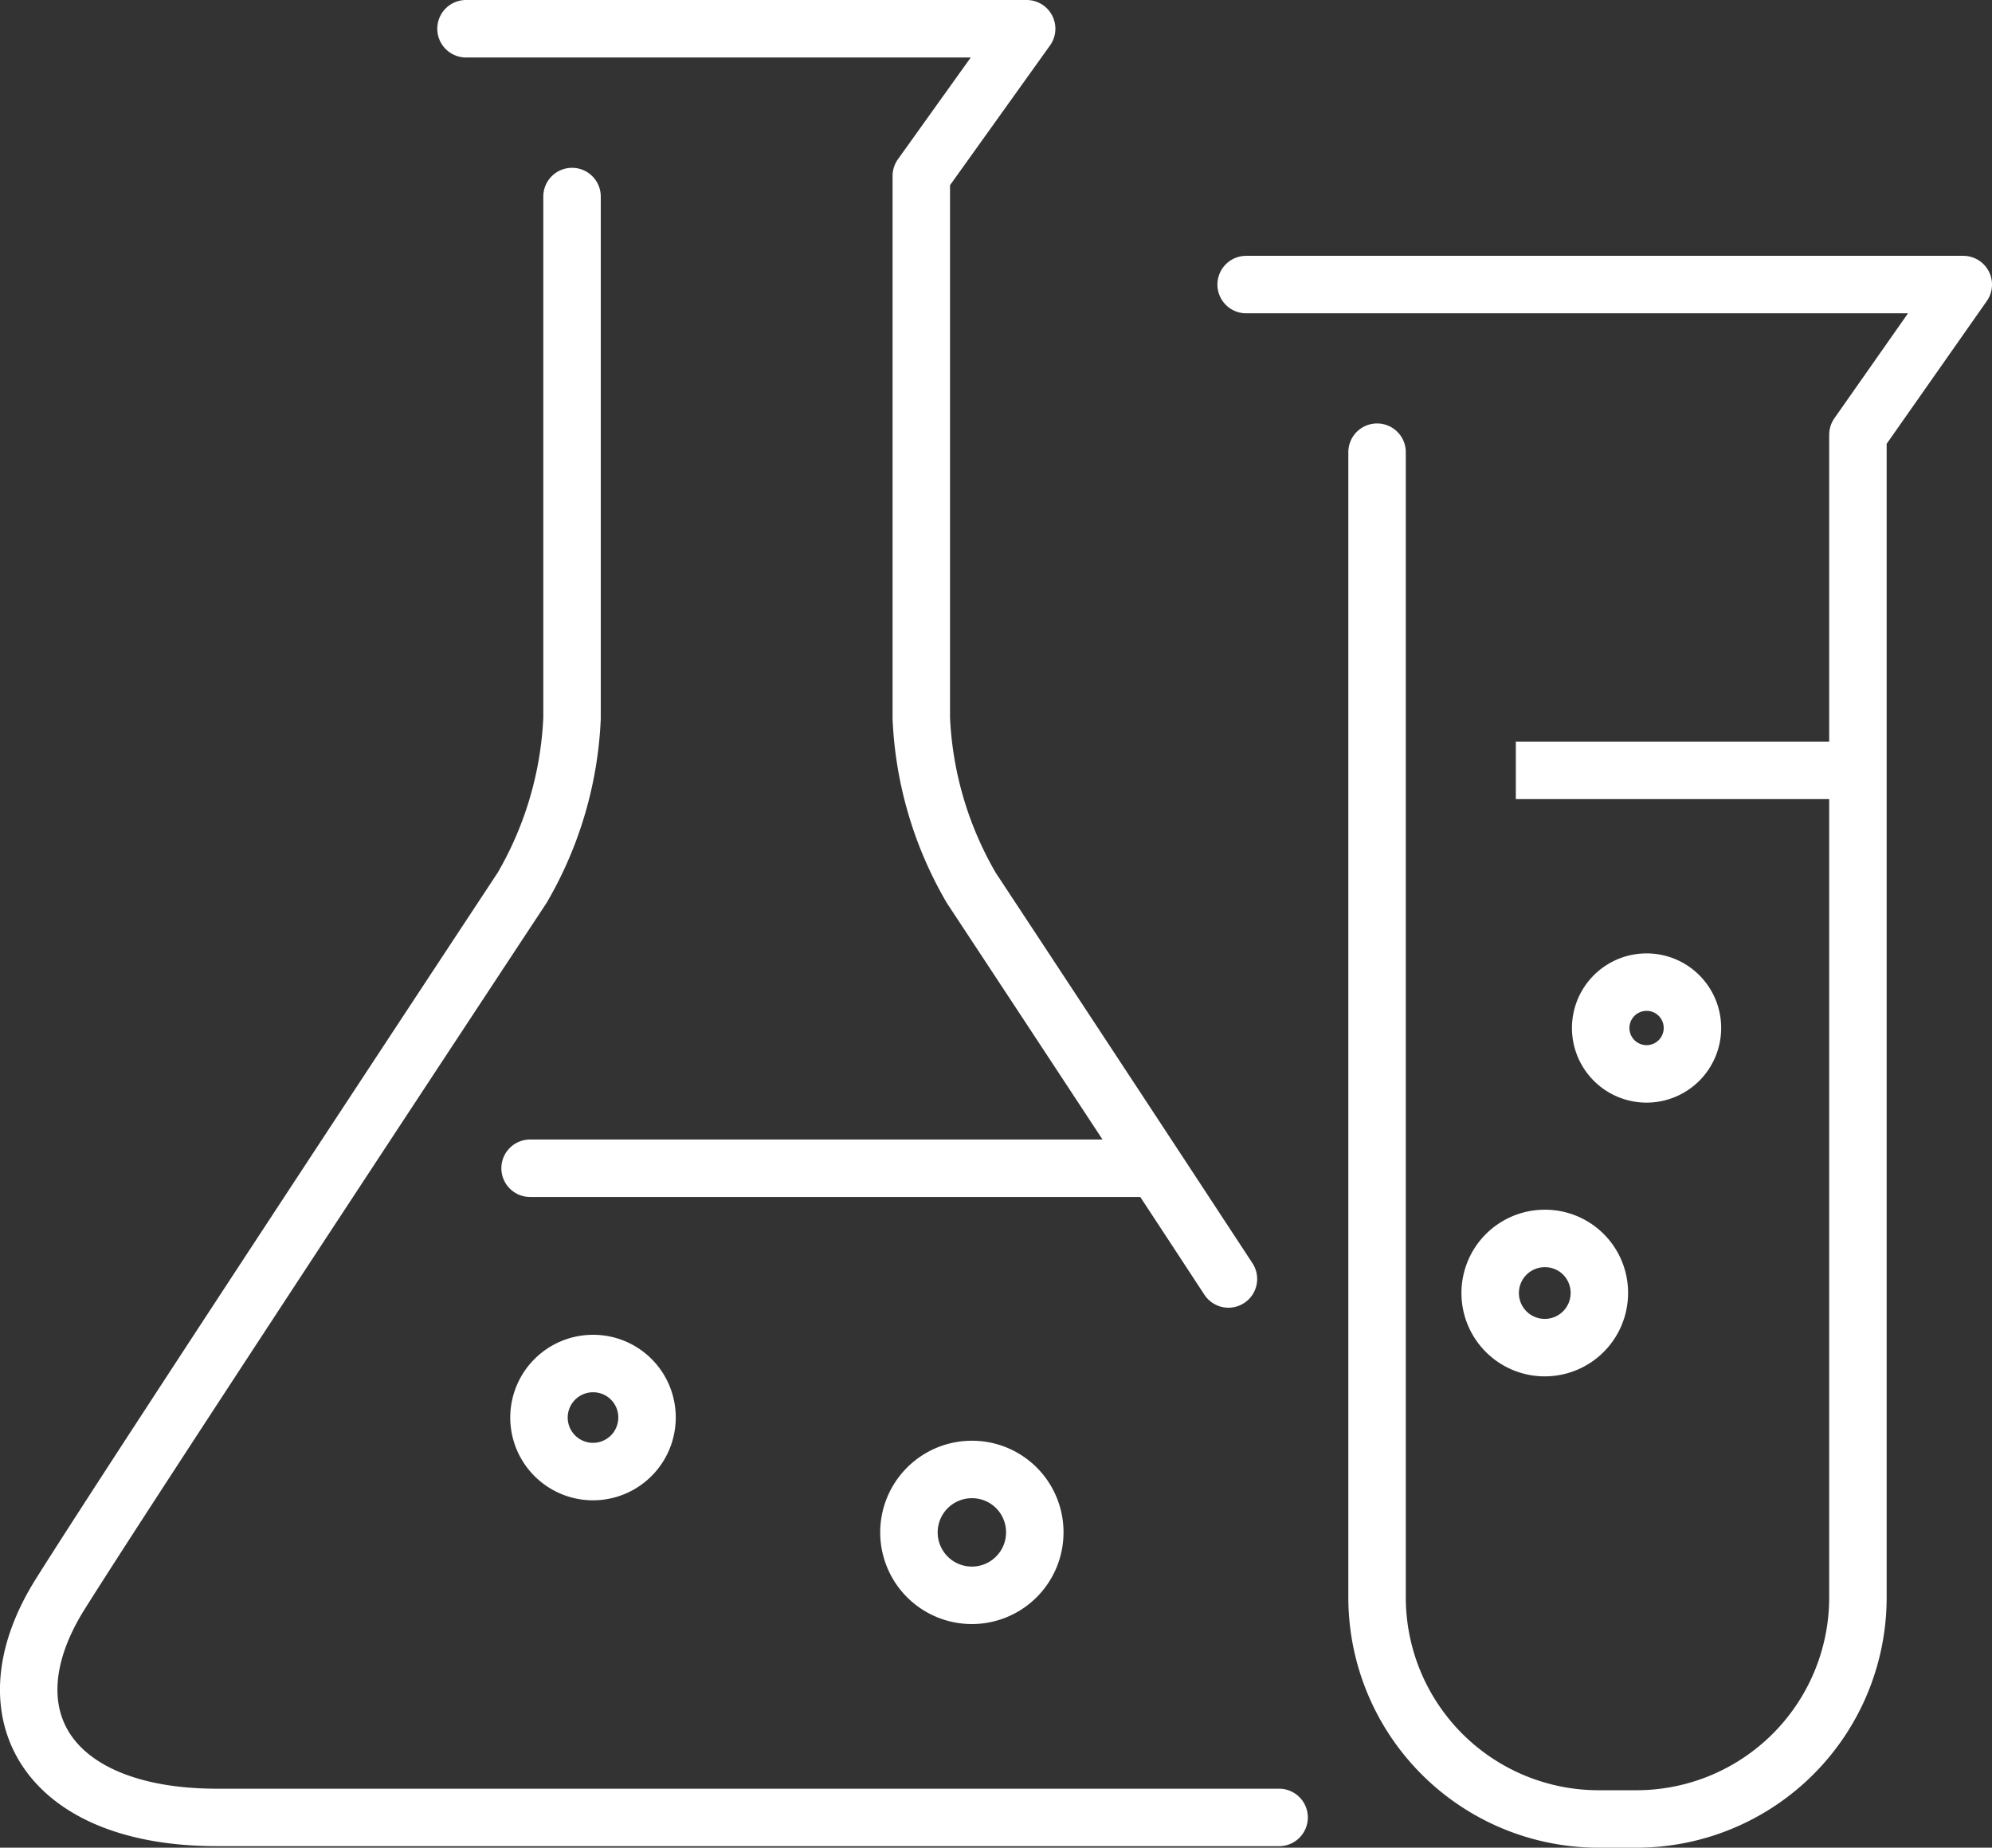
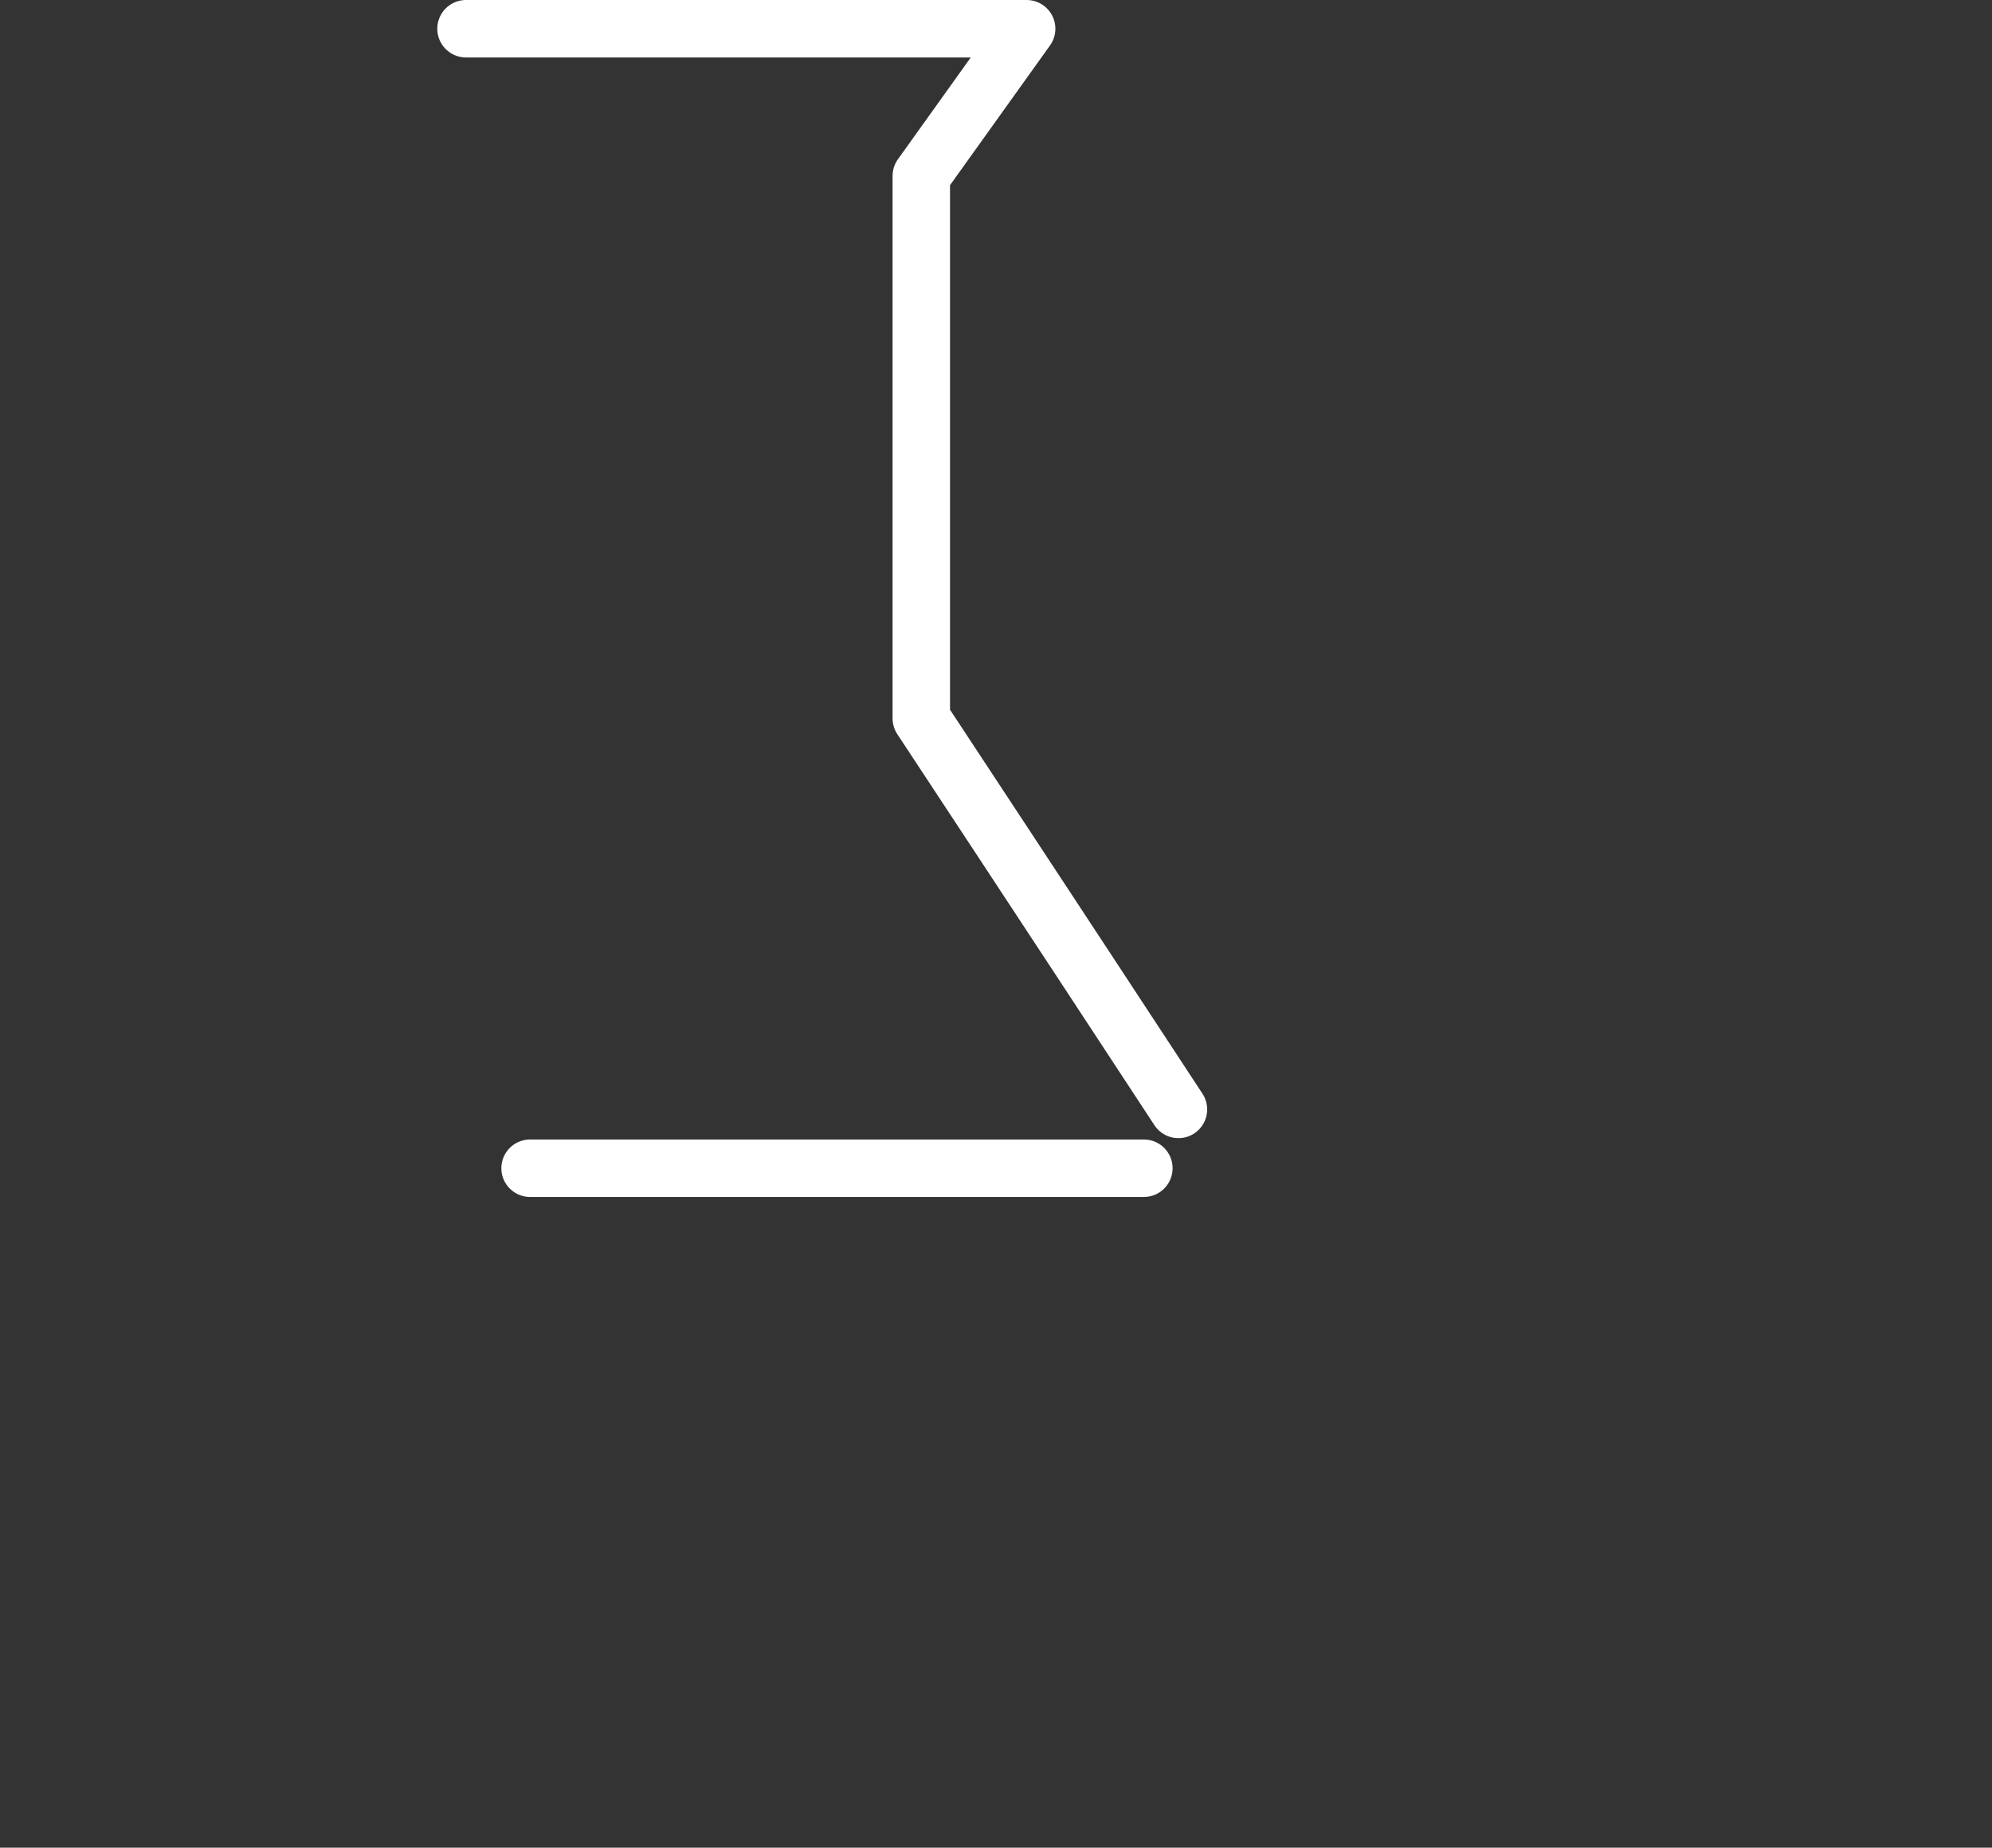
<svg xmlns="http://www.w3.org/2000/svg" viewBox="0 0 208 192.91">
  <rect x="0" y="0" width="208" height="192.91" fill="#333333" stroke="none" />
-   <path d="M133.56 189.75H22.67C5 189.75-1.57 179 6.26 166.48c8.19-13.07 48.26-73.79 48.26-73.79A38.47 38.47 0 0 0 59.73 75V20.52" fill="none" stroke="#fff" stroke-linecap="round" stroke-linejoin="round" stroke-width="6" />
-   <path d="M48.66 3h58.54l-11 15.37V75a38.48 38.48 0 0 0 5.22 17.7s13.79 20.91 26.85 40.83" fill="none" stroke="#fff" stroke-linecap="round" stroke-linejoin="round" stroke-width="6" />
+   <path d="M48.66 3h58.54l-11 15.37V75s13.79 20.91 26.85 40.83" fill="none" stroke="#fff" stroke-linecap="round" stroke-linejoin="round" stroke-width="6" />
  <path fill="none" stroke="#fff" stroke-linecap="round" stroke-miterlimit="10" stroke-width="6" d="M55.35 121.97h64.09" />
-   <path fill="none" stroke="#fff" stroke-miterlimit="10" stroke-width="6" d="M158.28 80.43h35.62" />
-   <path d="M130.12 29.71H205l-11 15.68v121.45a23.13 23.13 0 0 1-23.06 23.07h-4.08a23.14 23.14 0 0 1-23.07-23.07V47.21" fill="none" stroke="#fff" stroke-linecap="round" stroke-linejoin="round" stroke-width="6" />
-   <path d="M176.72 107.33a4.79 4.79 0 1 1-4.79-4.79 4.78 4.78 0 0 1 4.79 4.79zM67.56 148a5.64 5.64 0 1 1-5.63-5.64 5.62 5.62 0 0 1 5.63 5.64zm40.49 12a6.57 6.57 0 1 1-6.57-6.58 6.55 6.55 0 0 1 6.57 6.58zM167 135a5.7 5.7 0 1 1-5.69-5.7A5.67 5.67 0 0 1 167 135z" fill="none" stroke="#fff" stroke-miterlimit="10" stroke-width="6" />
</svg>